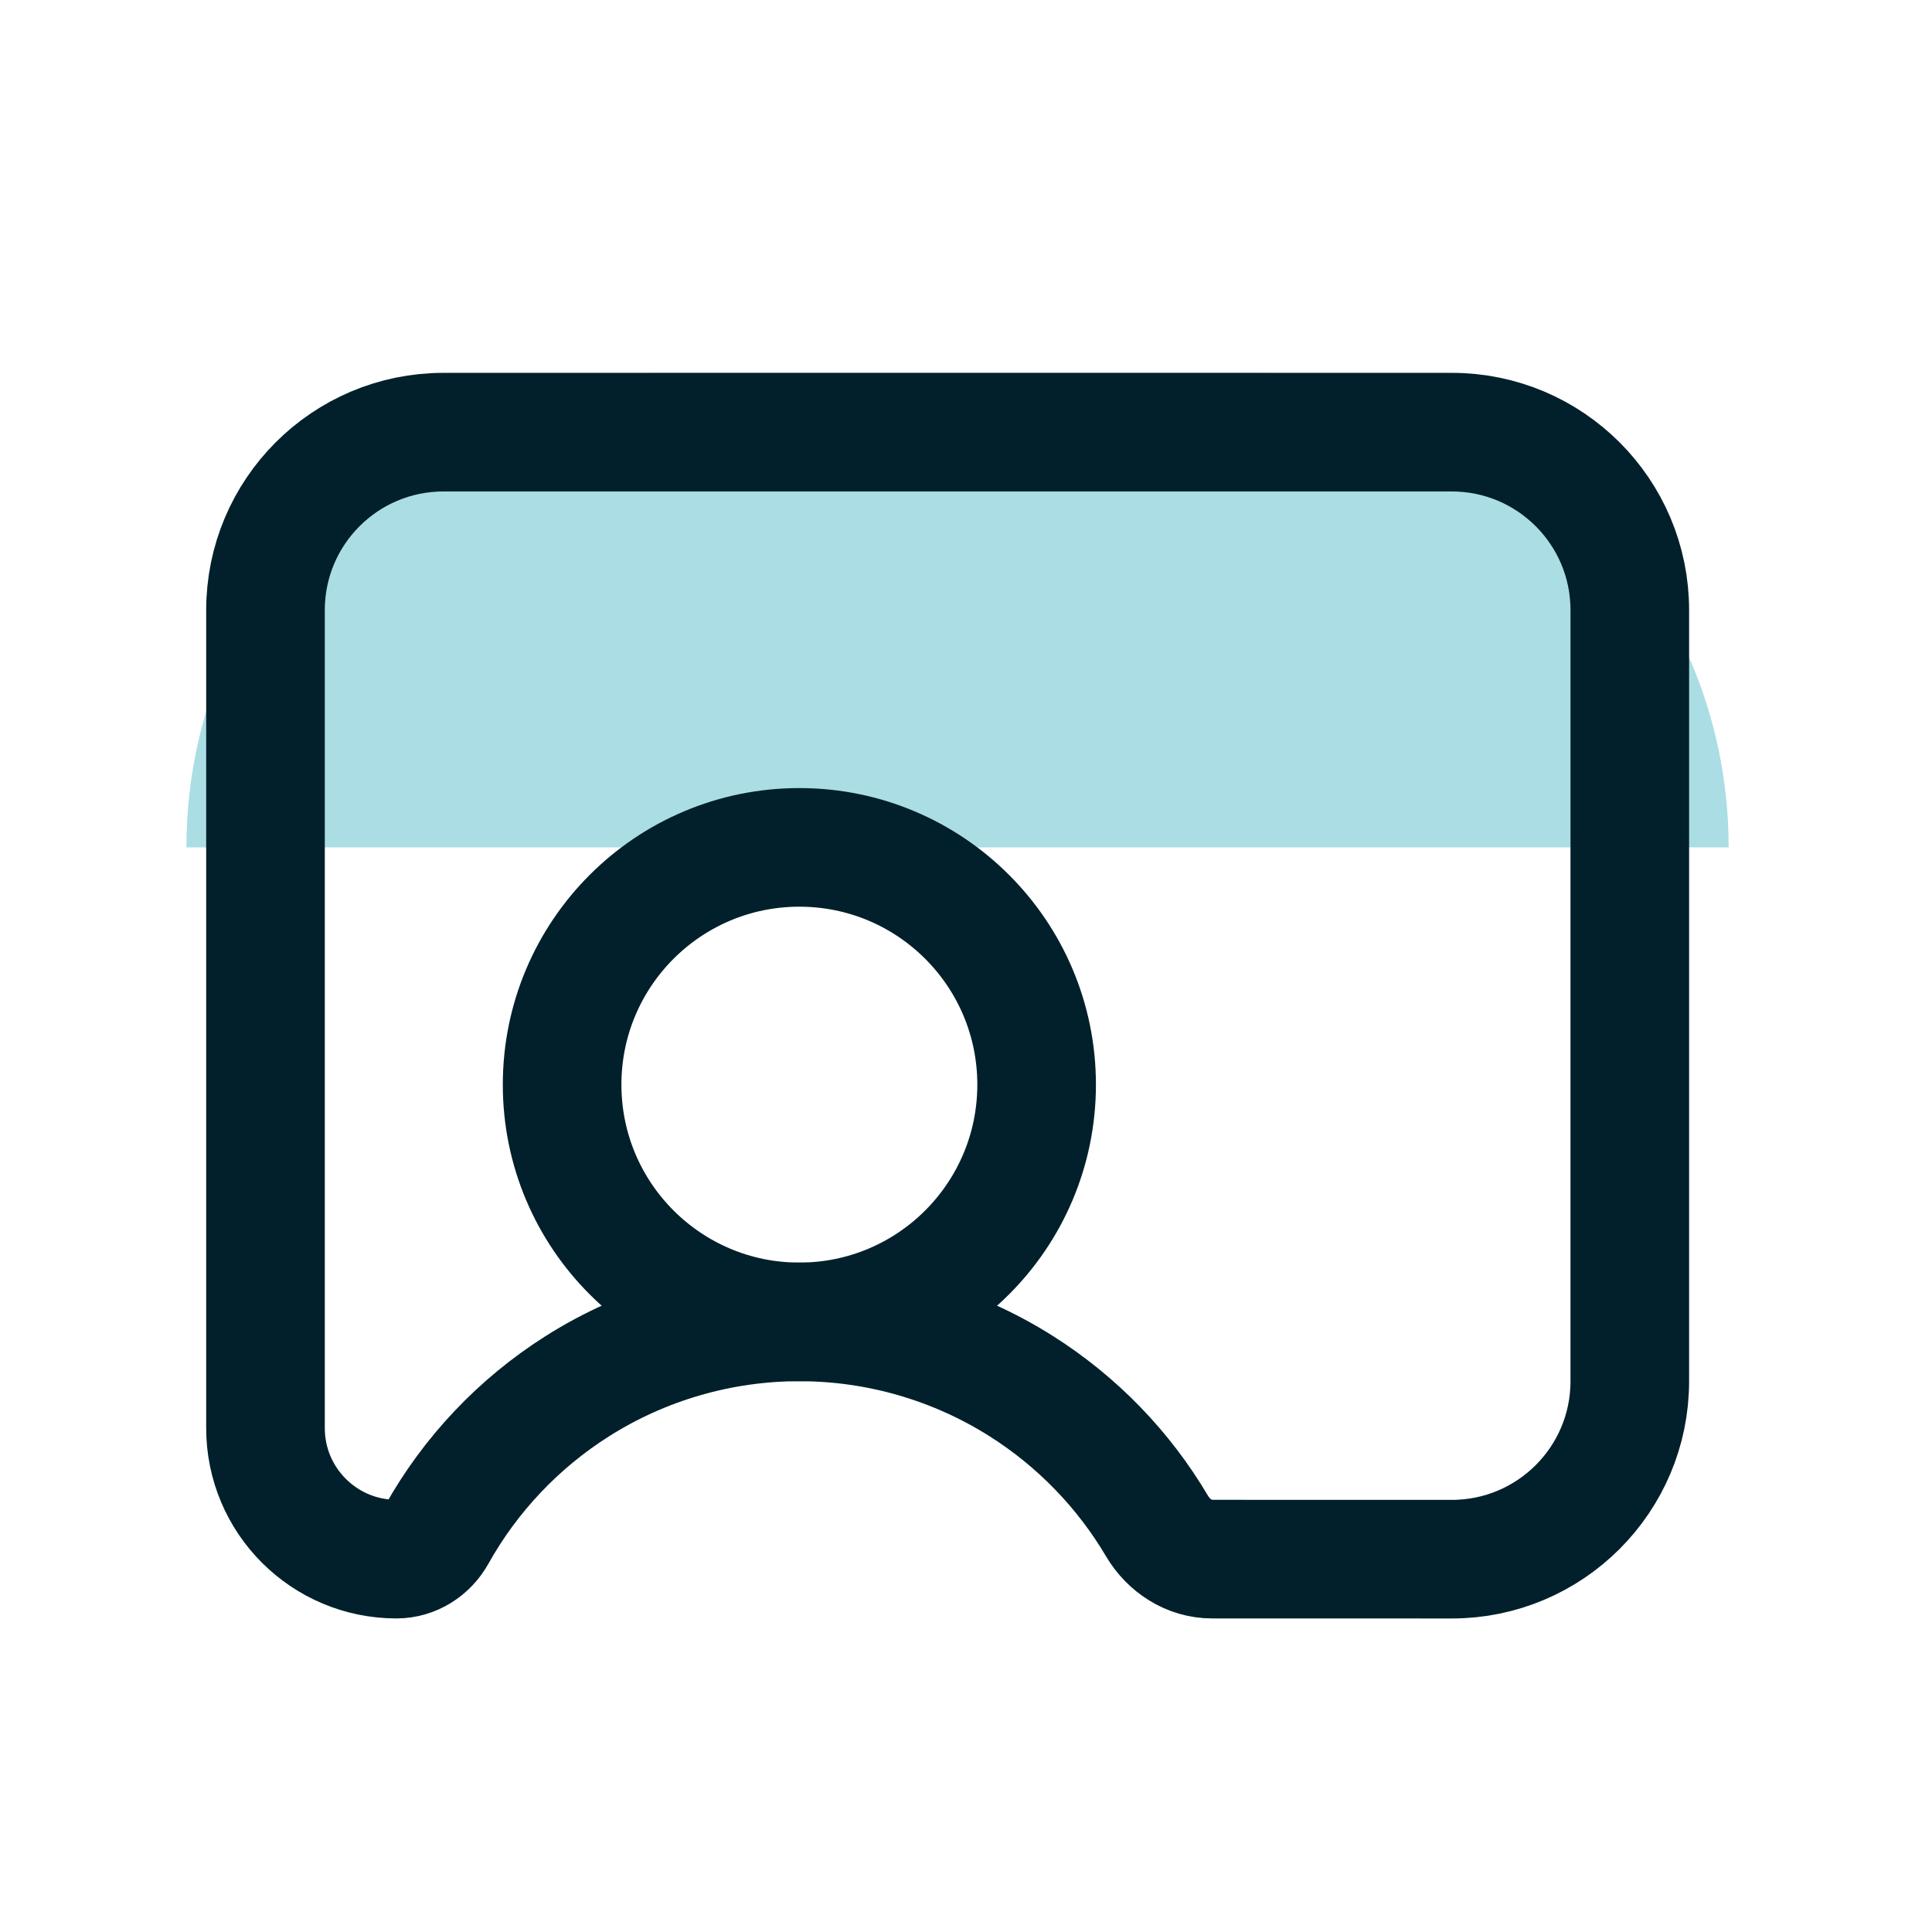
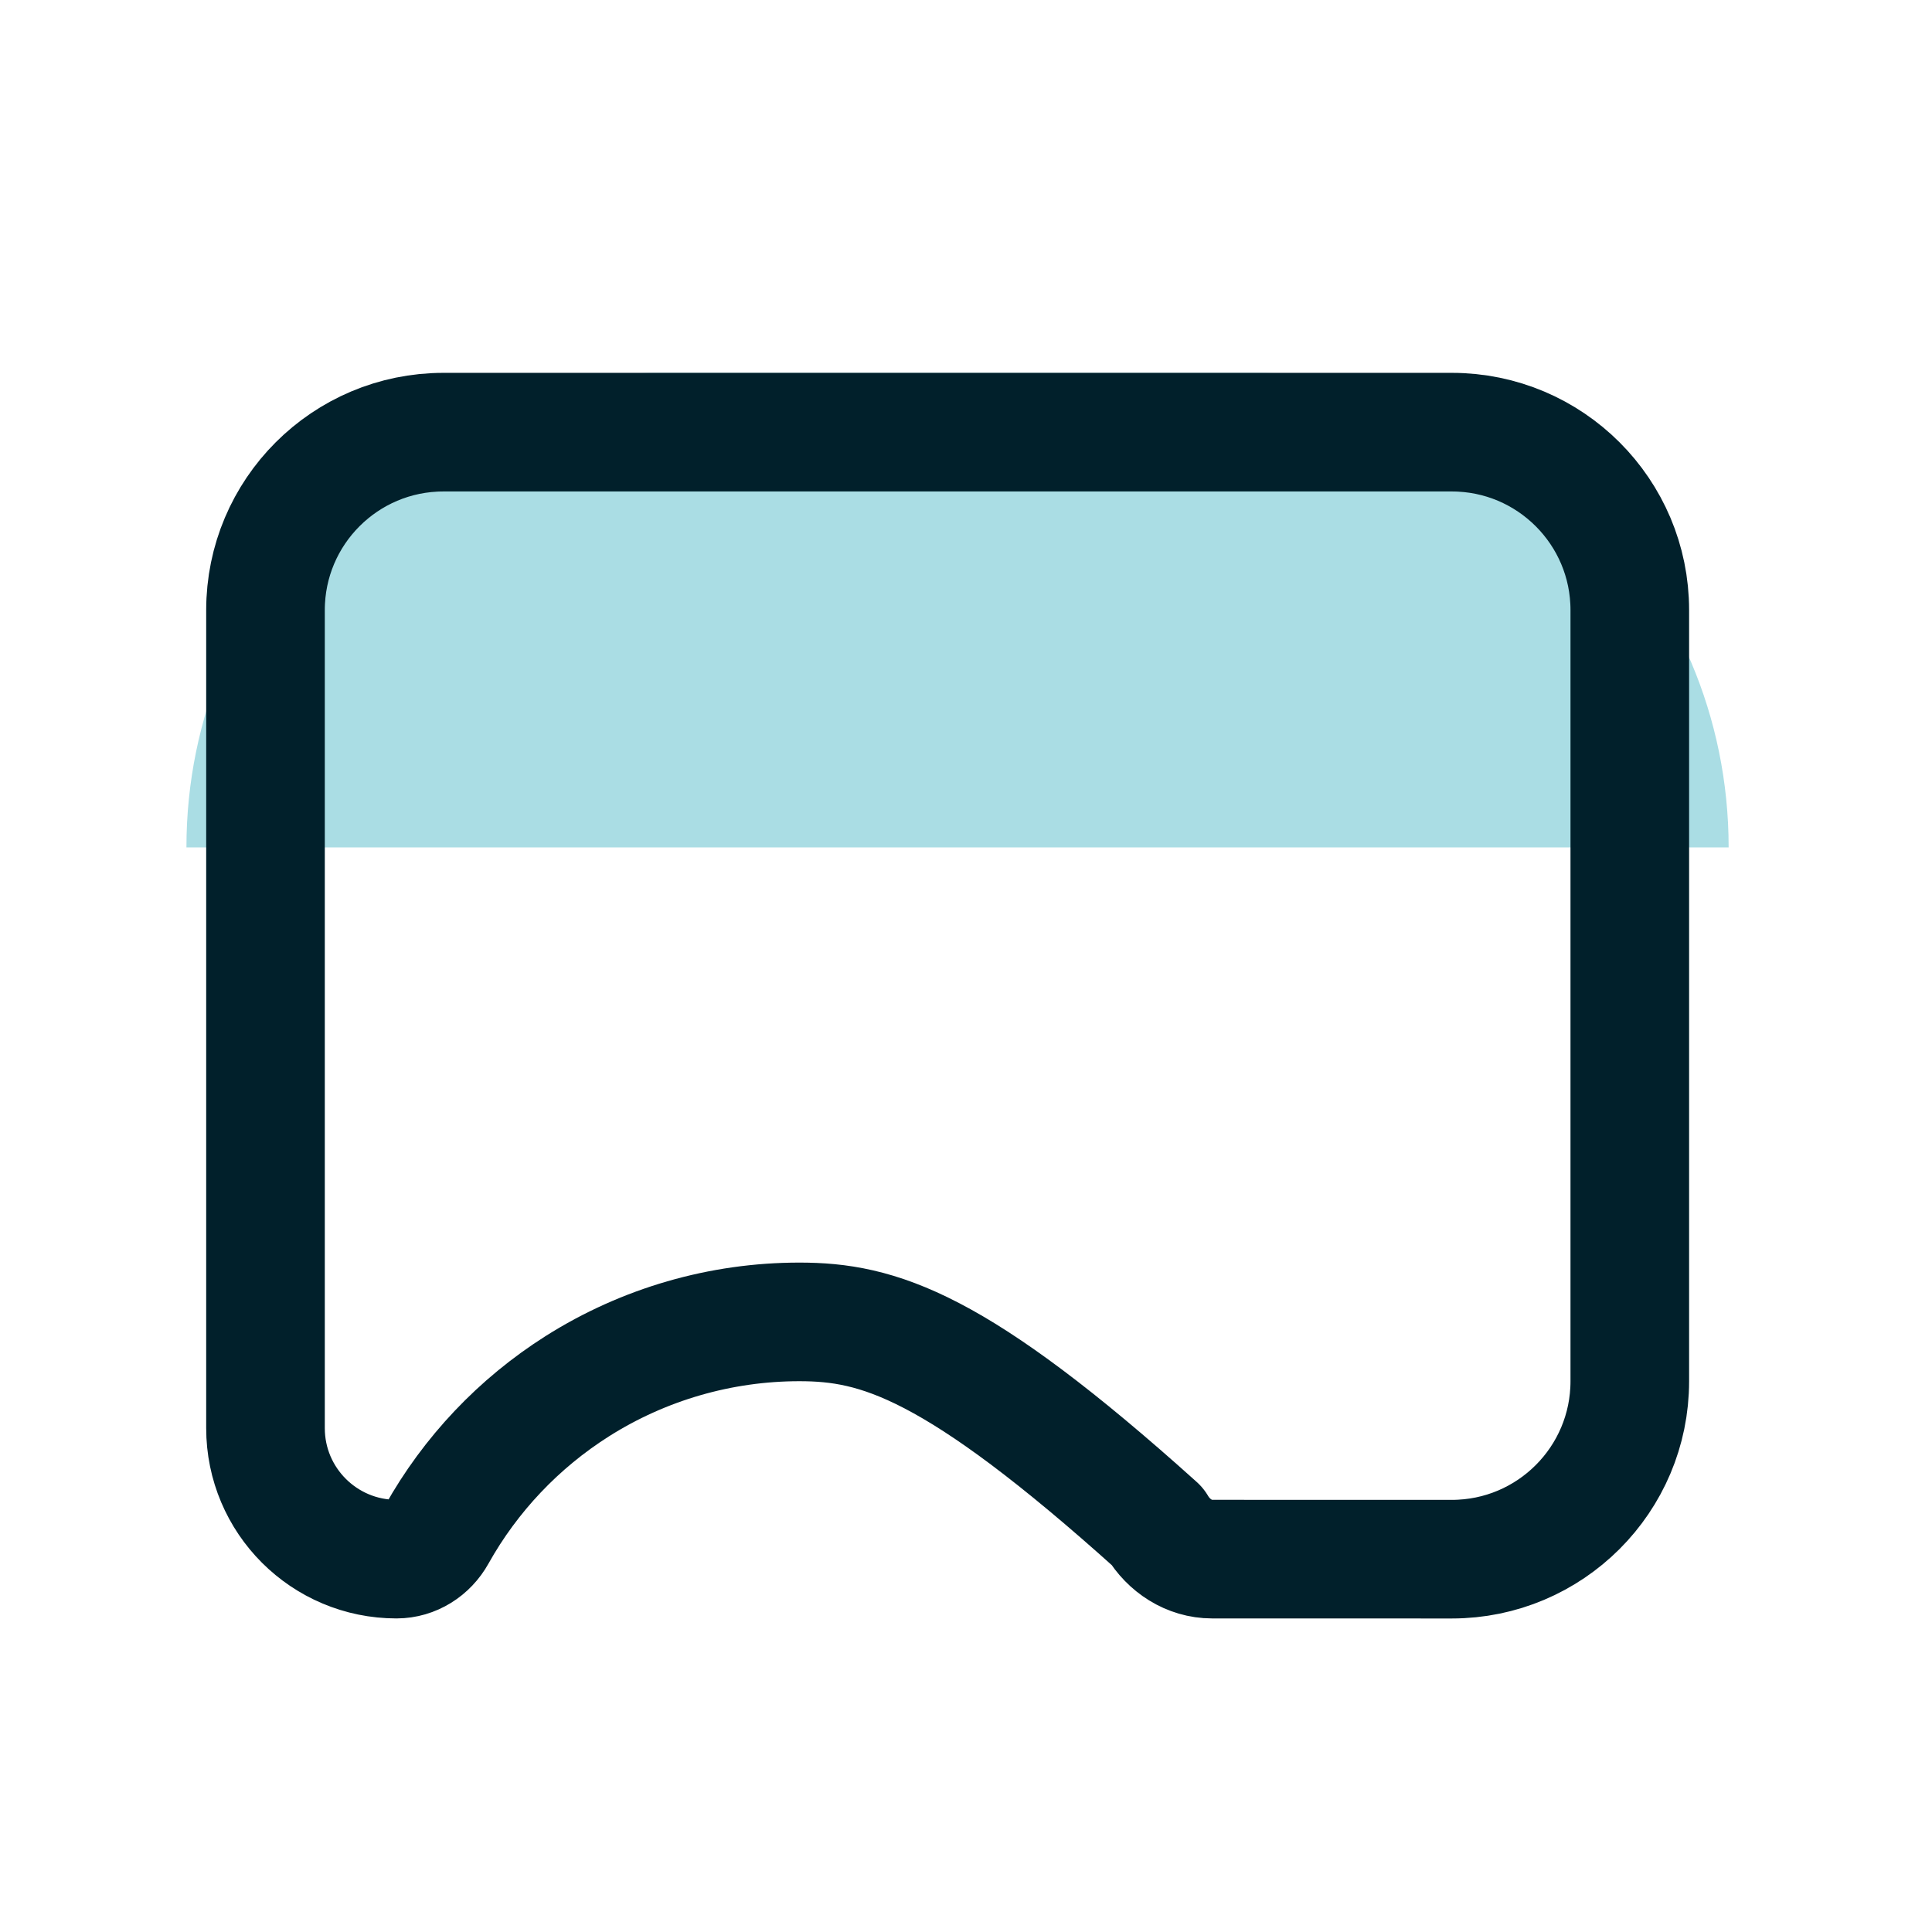
<svg xmlns="http://www.w3.org/2000/svg" width="38" height="38" viewBox="0 0 38 38" fill="none">
  <path d="M3.667 16.667C3.667 11.512 7.845 7.333 13 7.333H24.666C29.821 7.333 34 11.512 34 16.667H3.667Z" fill="#AADDE4" />
-   <path d="M15.722 26C18.3 26 20.389 23.911 20.389 21.333C20.389 18.756 18.3 16.667 15.722 16.667C13.145 16.667 11.056 18.756 11.056 21.333C11.056 23.911 13.145 26 15.722 26Z" stroke="#01202B" stroke-width="2.333" stroke-linecap="round" stroke-linejoin="round" />
-   <path d="M11.356 27.264C10.203 27.994 9.253 28.998 8.59 30.184C8.429 30.474 8.13 30.666 7.799 30.666C6.376 30.666 5.222 29.513 5.222 28.09V12C5.222 10.067 6.789 8.5 8.722 8.5H28.555C30.488 8.5 32.056 10.067 32.056 12V27.167C32.056 29.1 30.488 30.667 28.555 30.667L23.84 30.666C23.39 30.666 22.986 30.403 22.757 30.015C22.1 28.903 21.186 27.959 20.088 27.264C18.782 26.438 17.268 26 15.722 26C14.177 26 12.662 26.438 11.356 27.264Z" stroke="#01202B" stroke-width="2.333" stroke-linecap="round" stroke-linejoin="round" />
+   <path d="M11.356 27.264C10.203 27.994 9.253 28.998 8.59 30.184C8.429 30.474 8.13 30.666 7.799 30.666C6.376 30.666 5.222 29.513 5.222 28.09V12C5.222 10.067 6.789 8.5 8.722 8.5H28.555C30.488 8.5 32.056 10.067 32.056 12V27.167C32.056 29.1 30.488 30.667 28.555 30.667L23.84 30.666C23.39 30.666 22.986 30.403 22.757 30.015C18.782 26.438 17.268 26 15.722 26C14.177 26 12.662 26.438 11.356 27.264Z" stroke="#01202B" stroke-width="2.333" stroke-linecap="round" stroke-linejoin="round" />
</svg>